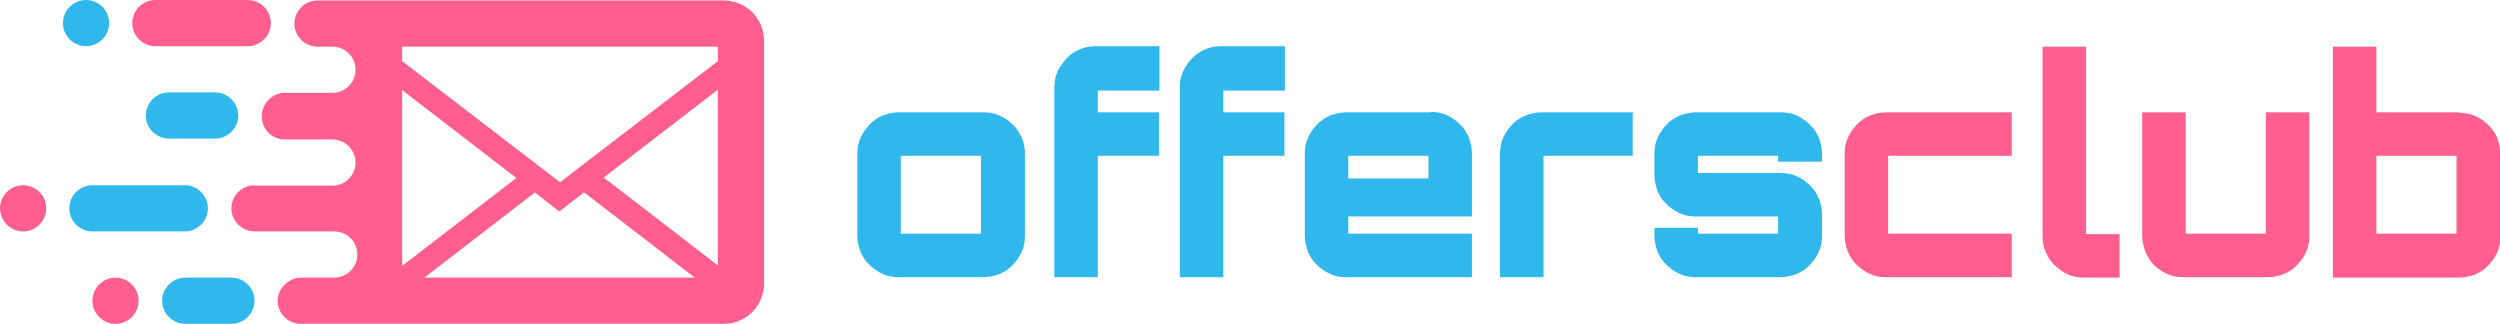
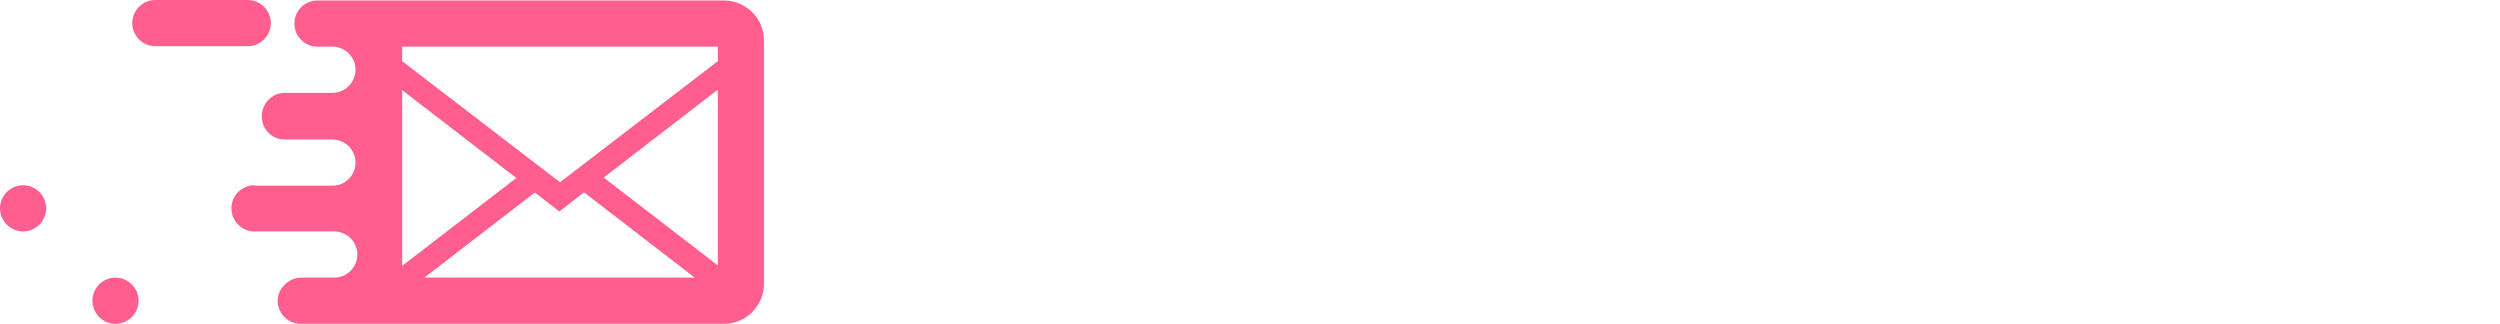
<svg xmlns="http://www.w3.org/2000/svg" width="552" height="71.5" version="1.1" viewBox="0 0 552 71.5">
  <defs>
    <style>
      .cls-1, .cls-2 {
        fill: #ff5e8f;
      }

      .cls-2, .cls-3 {
        fill-rule: evenodd;
      }

      .cls-4, .cls-3 {
        fill: #30b8ed;
      }
    </style>
  </defs>
  <g>
    <g id="Vrstva_1">
-       <path class="cls-3" d="M40.9,61.3c-2.8,0-5.1,2.3-5.1,5.1s2.3,5.1,5.1,5.1h10.2c2.8,0,5.1-2.3,5.1-5.1s-2.3-5.1-5.1-5.1h-10.2ZM37.3,20.4c-2.8,0-5.1,2.3-5.1,5.1s2.3,5.1,5.1,5.1h10.2c2.8,0,5.1-2.3,5.1-5.1s-2.3-5.1-5.1-5.1h-10.2ZM20.4,40.9c-2.8,0-5.1,2.3-5.1,5.1s2.3,5.1,5.1,5.1h20.4c2.8,0,5.1-2.3,5.1-5.1s-2.3-5.1-5.1-5.1h-20.4ZM19,0c-2.8,0-5.1,2.3-5.1,5.1s2.3,5.1,5.1,5.1,5.1-2.3,5.1-5.1S21.8,0,19,0Z" />
      <path class="cls-2" d="M129,42.5l24.4,18.8h-59.7l24.4-18.8,5.4,4.2,5.4-4.2ZM158.5,58.6l-25.2-19.4,25.2-19.4v38.7ZM114,39.3l-25.2,19.4V19.9l25.2,19.4ZM123.6,40.2l-34.8-26.7v-3.2h69.7v3.2l-34.8,26.7ZM56.2,40.9c-2.8,0-5.1,2.3-5.1,5.1s2.3,5.1,5.1,5.1h17.6c2.8,0,5.1,2.3,5.1,5.1s-2.3,5.1-5.1,5.1-4.9,0-7.4,0-5.1,2.3-5.1,5.1,2.3,5.1,5.1,5.1h23s70.4,0,70.4,0c2.5,0,4.7-1,6.3-2.6,1.7-1.7,2.6-4,2.6-6.3V9c0-2.5-1-4.7-2.6-6.3-1.6-1.6-3.9-2.6-6.3-2.6h-89.7c-2.8,0-5.1,2.3-5.1,5.1s2.3,5.1,5.1,5.1.5,0,3.3,0,5.1,2.3,5.1,5.1-2.3,5.1-5.1,5.1h-10.5c-2.8,0-5.1,2.3-5.1,5.2s2.3,5.1,5.1,5.1h10.5c2.8,0,5.1,2.3,5.1,5.1s-2.3,5.1-5.1,5.1h-17.2ZM25.5,61.3c-2.8,0-5.1,2.3-5.1,5.1s2.3,5.1,5.1,5.1,5.1-2.3,5.1-5.1-2.3-5.1-5.1-5.1ZM5.1,40.9c-2.8,0-5.1,2.3-5.1,5.1s2.3,5.1,5.1,5.1,5.1-2.3,5.1-5.1-2.3-5.1-5.1-5.1ZM34.3,0c-2.8,0-5.1,2.3-5.1,5.1s2.3,5.1,5.1,5.1h20.4c2.8,0,5.1-2.3,5.1-5.1s-2.3-5.1-5.1-5.1h-20.4Z" />
-       <path class="cls-1" d="M444.2,34.4v-9.6h-27.8c-1.2,0-2.4.3-3.5.7-1.1.5-2.1,1.1-2.9,2-.8.8-1.5,1.8-2,2.9-.5,1.1-.7,2.3-.7,3.5v18.2c0,1.2.3,2.4.7,3.5.5,1.1,1.1,2.1,2,2.9.8.8,1.8,1.5,2.9,2,1.1.5,2.3.7,3.5.7h27.8v-9.6h-27.3v-17.2h27.3ZM451,10.3v41.9c0,1.2.2,2.4.7,3.5.5,1.1,1.1,2.1,2,2.9.8.8,1.8,1.5,2.9,2,1.1.5,2.3.7,3.5.7h7.9v-9.6h-7.4V10.3h-9.7ZM500.3,24.8v26.8h-17.7v-26.8h-9.6v27.3c0,1.2.3,2.4.7,3.5.5,1.1,1.1,2.1,1.9,2.9.8.8,1.8,1.5,2.9,2,1.1.5,2.3.7,3.5.7h18.7c1.3,0,2.5-.3,3.6-.7,1.1-.5,2.1-1.1,2.9-2,.8-.8,1.5-1.8,2-2.9.5-1.1.7-2.3.7-3.5v-27.3h-9.6ZM542.9,24.8h-18.2v-14.5h-9.6v51h27.8c1.3,0,2.5-.3,3.6-.7,1.1-.5,2.1-1.1,2.9-2,.8-.8,1.5-1.8,2-2.9.5-1.1.7-2.3.7-3.5v-18.2c0-1.2-.3-2.4-.7-3.5-.5-1.1-1.1-2.1-2-2.9-.8-.8-1.8-1.5-2.9-2-1.1-.5-2.3-.7-3.6-.7ZM524.7,34.4h17.7v17.2h-17.7v-17.2Z" />
-       <path class="cls-4" d="M198.4,24.8c-1.2,0-2.4.3-3.5.7-1.1.5-2.1,1.1-2.9,2s-1.5,1.8-2,2.9c-.5,1.1-.7,2.3-.7,3.5v18.2c0,1.2.3,2.4.7,3.5.5,1.1,1.1,2.1,2,2.9.8.8,1.8,1.5,2.9,2,1.1.5,2.3.7,3.5.7h18.7c1.3,0,2.5-.3,3.6-.7,1.1-.5,2.1-1.1,2.9-2,.8-.8,1.5-1.8,2-2.9.5-1.1.7-2.3.7-3.5v-18.2c0-1.2-.2-2.4-.7-3.5-.5-1.1-1.1-2.1-2-2.9-.8-.8-1.8-1.5-2.9-2-1.1-.5-2.3-.7-3.6-.7h-18.7ZM198.9,34.4h17.7v17.2h-17.7v-17.2ZM256,19.9v-9.7h-14c-1.3,0-2.5.2-3.6.7-1.1.5-2.1,1.1-2.9,2s-1.5,1.8-2,2.9c-.5,1.1-.7,2.3-.7,3.5v41.9h9.6v-26.8h13.5v-9.6h-13.5v-4.8h13.5ZM283.7,19.9v-9.7h-14c-1.3,0-2.5.2-3.6.7-1.1.5-2.1,1.1-2.9,2-.8.8-1.5,1.8-2,2.9-.5,1.1-.7,2.3-.7,3.5v41.9h9.6v-26.8h13.5v-9.6h-13.5v-4.8h13.5ZM315.9,24.8h-18.7c-1.2,0-2.4.3-3.5.7-1.1.5-2.1,1.1-2.9,2-.8.8-1.5,1.8-2,2.9-.5,1.1-.7,2.3-.7,3.5v18.2c0,1.2.3,2.4.7,3.5.5,1.1,1.1,2.1,2,2.9.8.8,1.8,1.5,2.9,2,1.1.5,2.3.7,3.5.7h27.8v-9.6h-27.3v-3.8h27.3v-14c0-1.2-.3-2.4-.7-3.5-.5-1.1-1.1-2.1-2-2.9-.8-.8-1.8-1.5-2.9-2-1.1-.5-2.3-.7-3.6-.7ZM297.7,39.4v-5h17.7v5h-17.7ZM340.4,24.8c-1.3,0-2.5.3-3.6.7-1.1.5-2.1,1.1-2.9,2-.8.8-1.5,1.8-2,2.9-.5,1.1-.7,2.3-.7,3.5v27.3h9.6v-26.8h19.7v-9.6h-20.1ZM402.3,33.9c0-1.2-.3-2.4-.7-3.5-.5-1.1-1.1-2.1-2-2.9-.8-.8-1.8-1.5-2.9-2-1.1-.5-2.3-.7-3.6-.7h-18.7c-1.2,0-2.4.3-3.5.7-1.1.5-2.1,1.1-2.9,2-.8.8-1.5,1.8-2,2.9-.5,1.1-.7,2.3-.7,3.5v4.8c0,1.2.3,2.4.7,3.5.5,1.1,1.1,2.1,2,2.9.8.8,1.8,1.5,2.9,2,1.1.5,2.3.7,3.5.7h18.2v3.8h-17.7v-1.3h-9.6v1.8c0,1.2.3,2.4.7,3.5.5,1.1,1.1,2.1,2,2.9.8.8,1.8,1.5,2.9,2,1.1.5,2.3.7,3.5.7h18.7c1.3,0,2.5-.3,3.6-.7,1.1-.5,2.1-1.1,2.9-2,.8-.8,1.5-1.8,2-2.9.5-1.1.7-2.3.7-3.5v-4.8c0-1.2-.3-2.4-.7-3.5-.5-1.1-1.1-2.1-2-2.9-.8-.8-1.8-1.5-2.9-2-1.1-.5-2.3-.7-3.6-.7h-18.2v-3.8h17.7v1.3h9.7v-1.8Z" />
    </g>
  </g>
</svg>